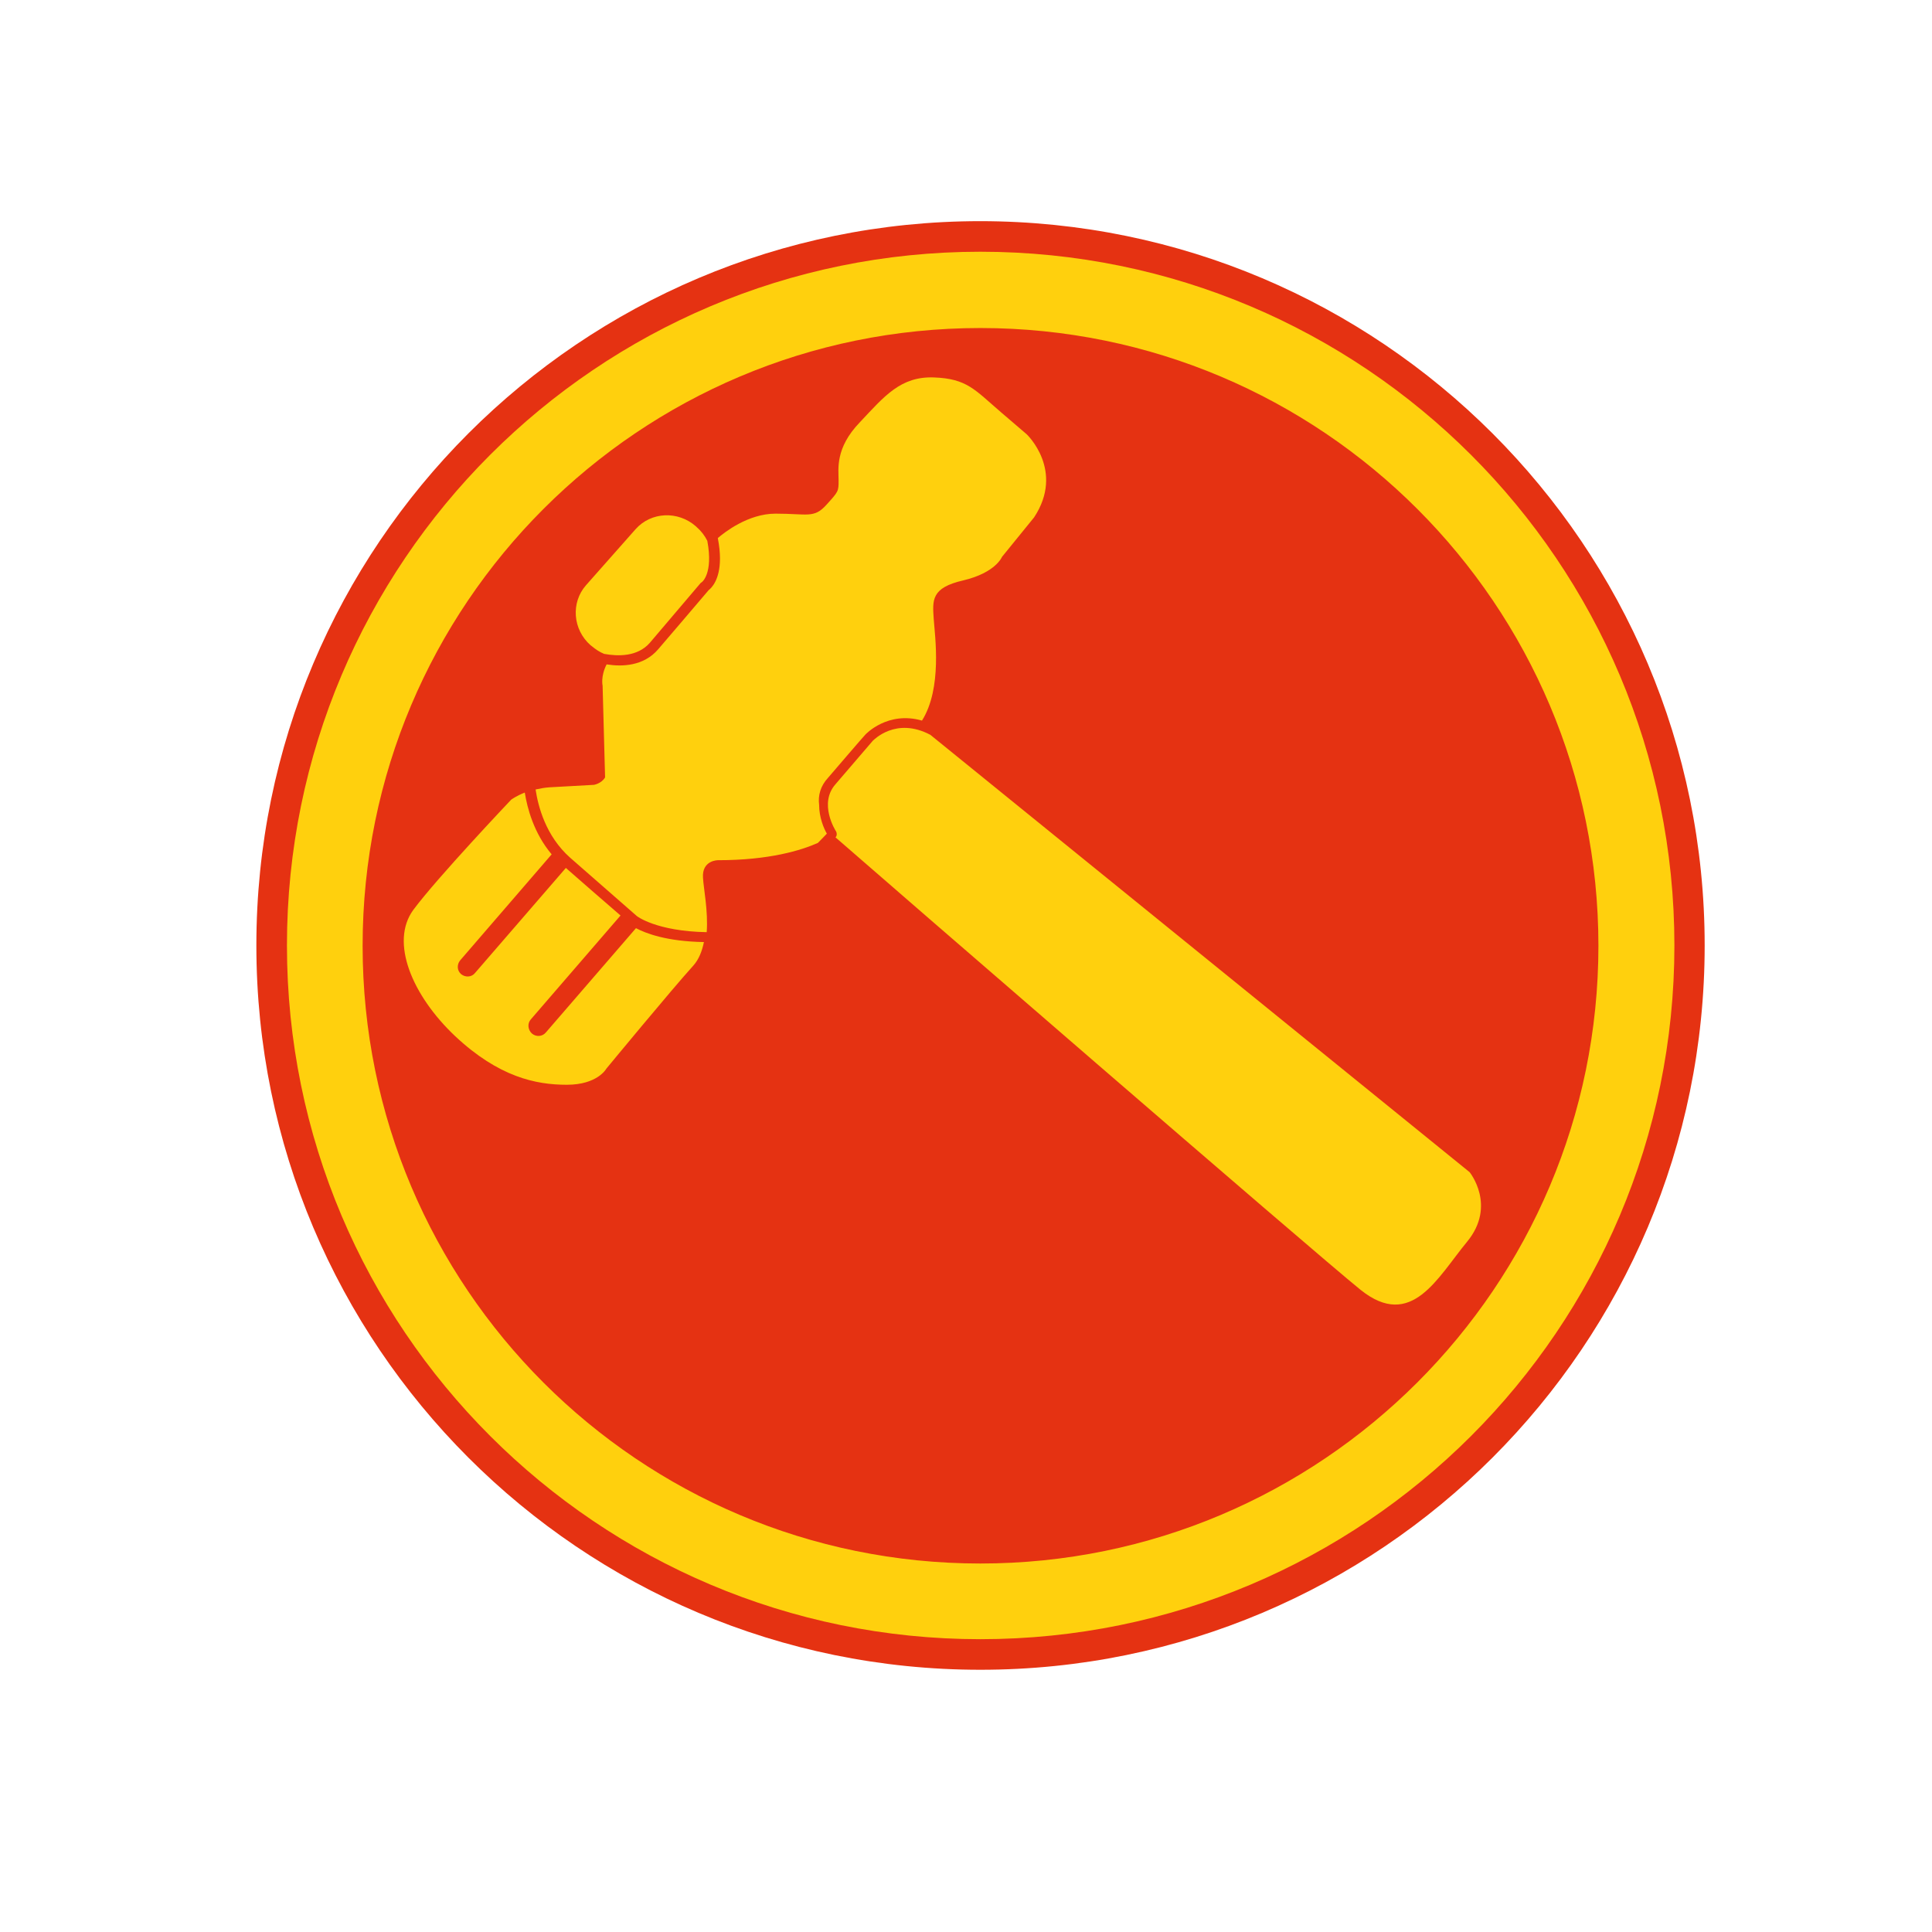
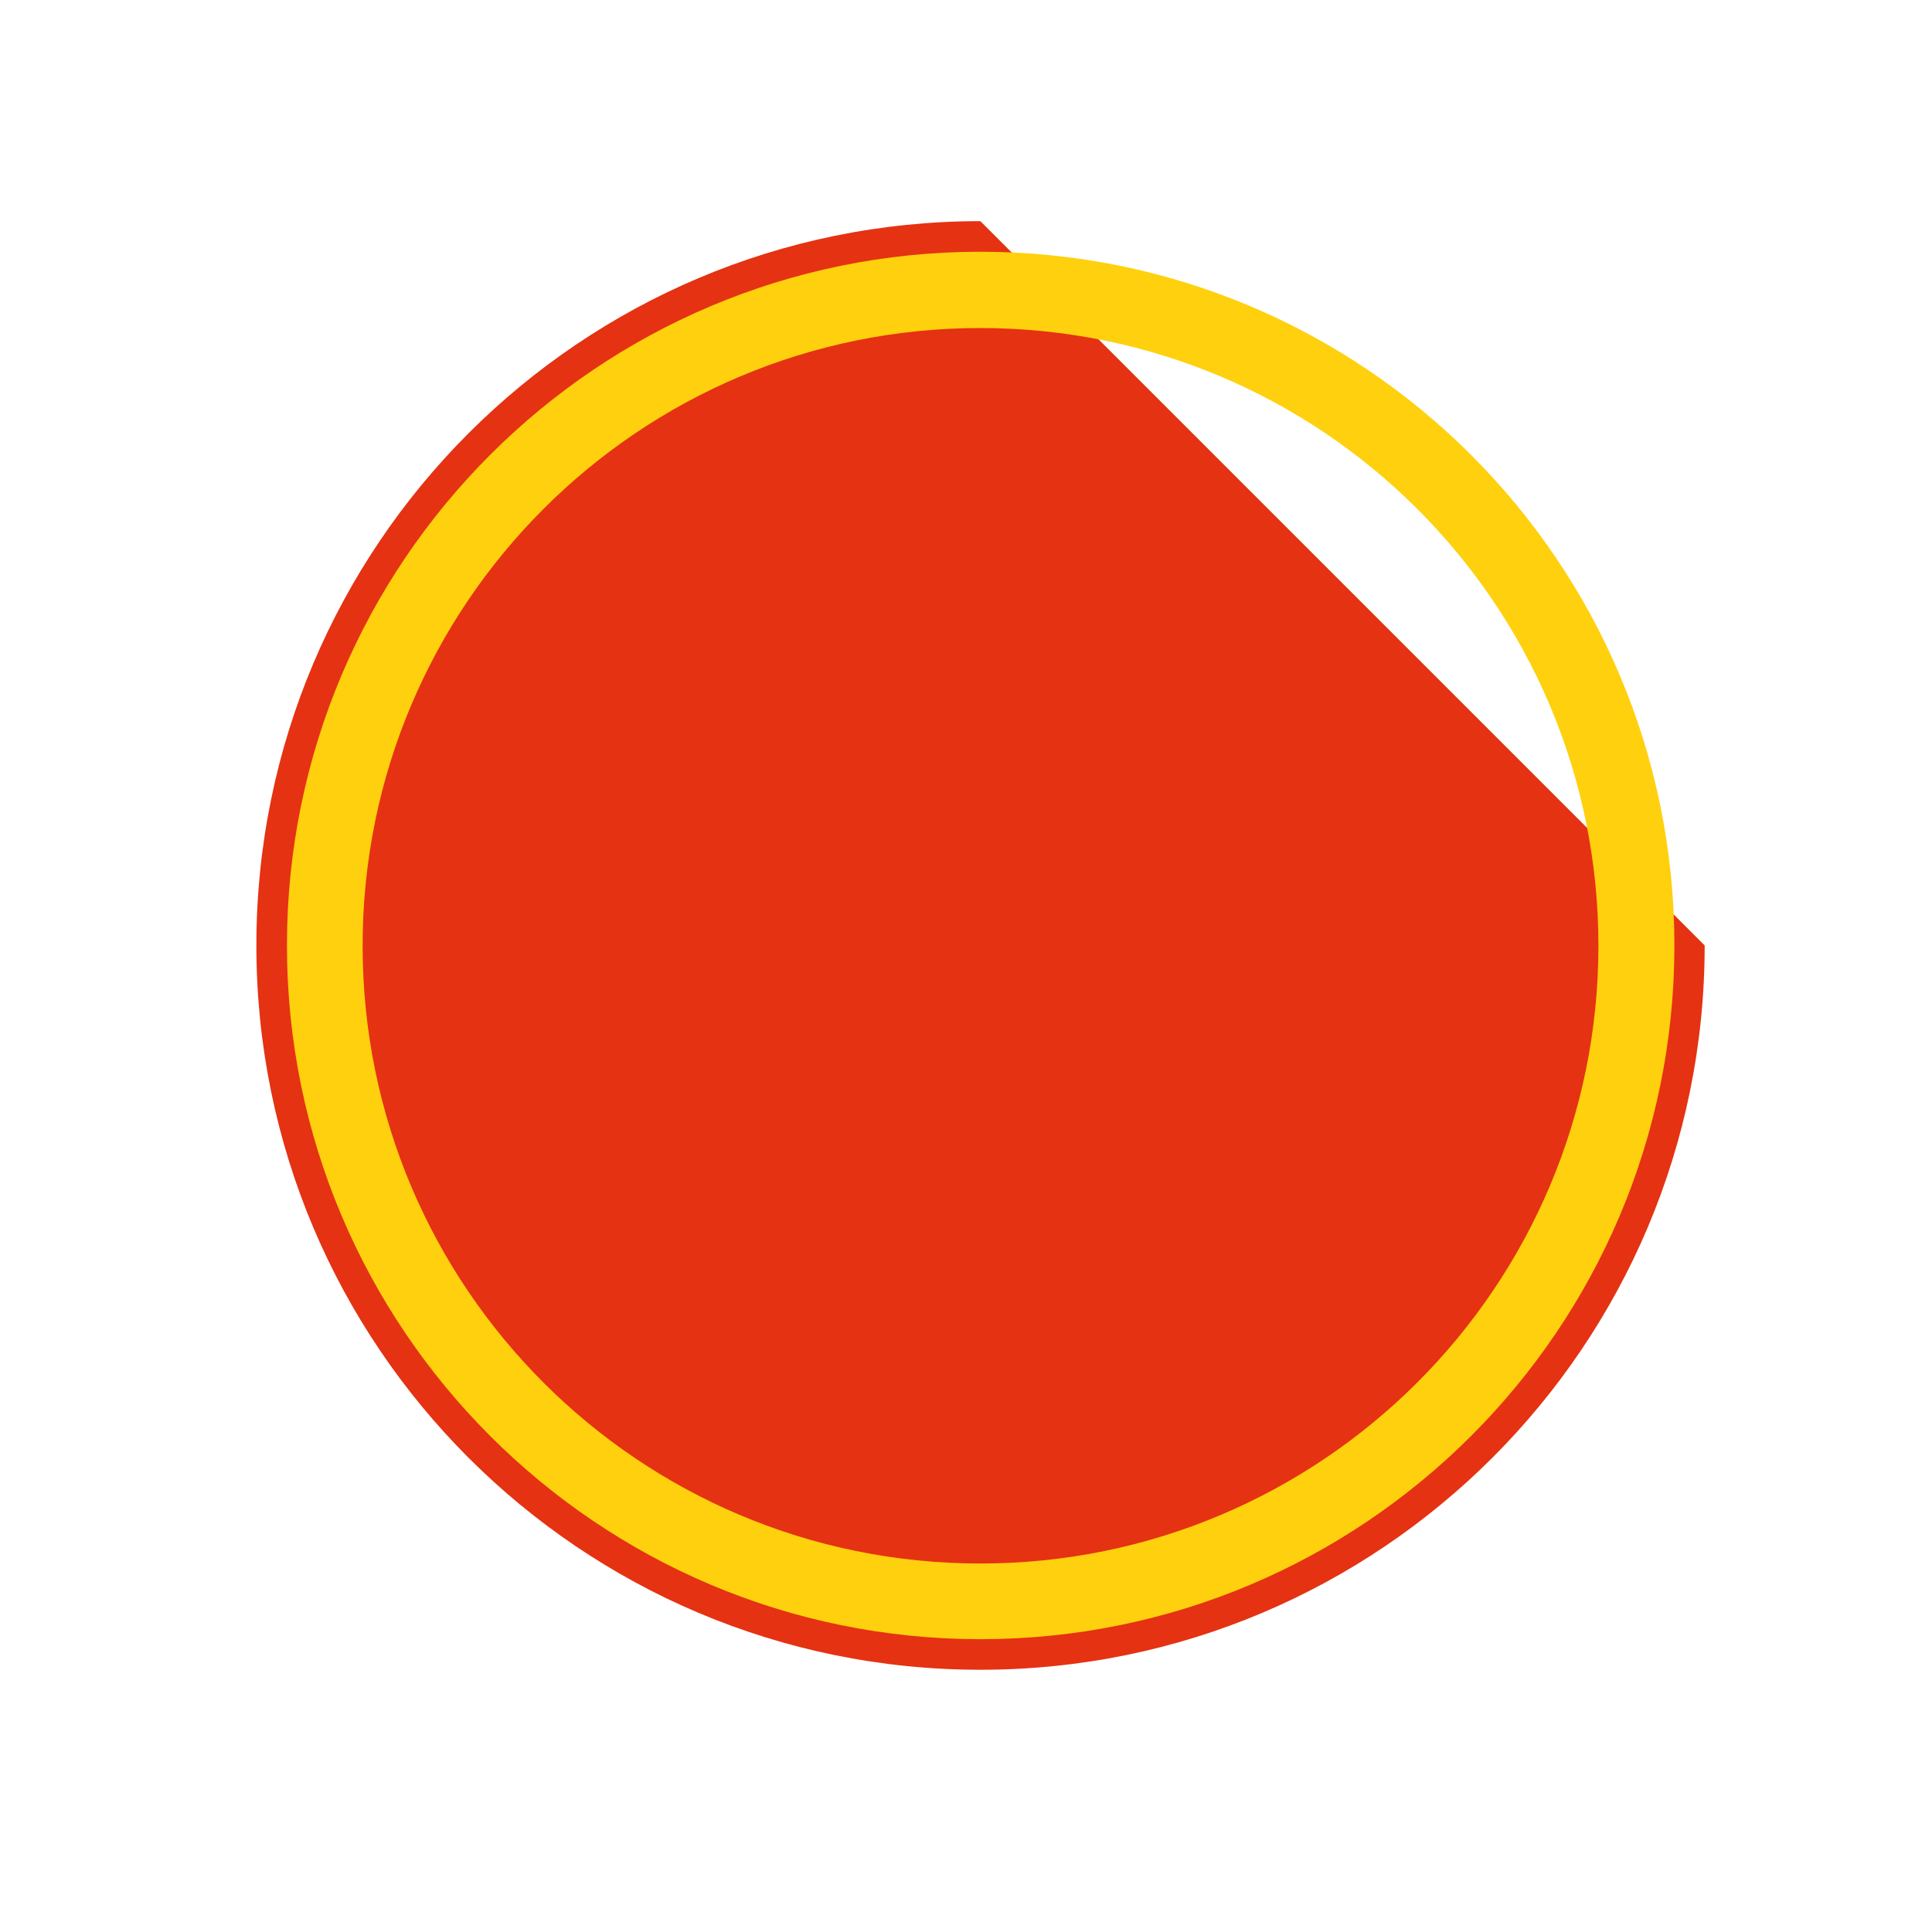
<svg xmlns="http://www.w3.org/2000/svg" version="1.1" id="Layer_1" x="0px" y="0px" width="62.55px" height="62.55px" viewBox="0 0 62.55 62.55" enable-background="new 0 0 62.55 62.55" xml:space="preserve">
  <g>
    <g>
      <g>
        <g>
-           <path fill="#E53212" d="M55.19,30.61c0,12.95-10.5,23.45-23.45,23.45c-12.95,0-23.44-10.5-23.44-23.45      c0-12.95,10.5-23.45,23.44-23.45C44.69,7.17,55.19,17.66,55.19,30.61z" />
+           <path fill="#E53212" d="M55.19,30.61c0,12.95-10.5,23.45-23.45,23.45c-12.95,0-23.44-10.5-23.44-23.45      c0-12.95,10.5-23.45,23.44-23.45z" />
          <path fill="#FFD00D" d="M31.74,8.15c-12.4,0-22.45,10.06-22.45,22.46s10.06,22.46,22.45,22.46c12.4,0,22.47-10.05,22.47-22.46      S44.14,8.15,31.74,8.15z M31.74,50.62c-11.05,0-20-8.95-20-20c0-11.05,8.95-20,20-20c11.05,0,20.01,8.96,20.01,20      C51.75,41.66,42.78,50.62,31.74,50.62z" />
-           <path fill="#FFD00D" d="M17.67,33.43c-0.11,0.13-0.31,0.15-0.45,0.03c-0.13-0.12-0.15-0.32-0.04-0.45l2.91-3.37      c-0.49-0.42-1.45-1.26-1.77-1.54l-2.94,3.4c-0.11,0.14-0.31,0.15-0.45,0.04c-0.14-0.12-0.14-0.32-0.03-0.45l2.96-3.43      c-0.58-0.69-0.79-1.5-0.87-2c-0.28,0.11-0.44,0.23-0.44,0.23s-2.4,2.53-3.17,3.57c-0.76,1.04-0.04,2.77,1.36,4.09      c1.41,1.32,2.61,1.57,3.61,1.57c1,0,1.28-0.52,1.28-0.52s2.12-2.57,2.81-3.33c0.19-0.21,0.29-0.48,0.35-0.77      c-1.2-0.02-1.88-0.28-2.2-0.45L17.67,33.43z M19.12,20.89l0.04,0.03c0.12,0.1,0.25,0.19,0.4,0.25c0.44,0.08,1.08,0.1,1.48-0.36      l1.64-1.93c0.01-0.01,0.02-0.02,0.04-0.03c0,0,0.38-0.27,0.18-1.34c-0.08-0.16-0.19-0.31-0.34-0.44l-0.03-0.03      c-0.58-0.51-1.45-0.47-1.95,0.09l-1.61,1.82C18.48,19.51,18.54,20.38,19.12,20.89z M47.58,37.95L30.12,23.79      c-1.12-0.59-1.83,0.17-1.86,0.19l-1.21,1.41c-0.55,0.62-0.01,1.49,0.02,1.53c0.03,0.06,0.03,0.14-0.02,0.19      c1.43,1.25,15.44,13.39,17,14.65c1.65,1.32,2.49-0.4,3.45-1.56C48.46,39.03,47.58,37.95,47.58,37.95z M26.81,25.18      c0,0,1.2-1.4,1.21-1.4c0.01-0.01,0.72-0.77,1.83-0.45c0.66-1.05,0.42-2.72,0.38-3.29c-0.04-0.61-0.09-1.01,0.96-1.25      c1.05-0.25,1.25-0.76,1.25-0.76l1.04-1.28c1-1.52-0.24-2.69-0.24-2.69s0,0-0.84-0.72c-0.84-0.72-1.09-1.08-2.16-1.12      c-1.08-0.04-1.6,0.6-2.4,1.45c-0.81,0.84-0.69,1.52-0.69,1.88c0,0.36,0,0.36-0.4,0.8c-0.4,0.44-0.6,0.28-1.64,0.28      c-0.9,0-1.67,0.62-1.87,0.79c0.05,0.26,0.07,0.48,0.07,0.66c0,0.7-0.28,0.96-0.37,1.03c-0.14,0.17-1.63,1.91-1.63,1.91      c-0.47,0.55-1.17,0.57-1.67,0.49c-0.2,0.39-0.13,0.69-0.13,0.69l0.08,2.97c-0.12,0.2-0.36,0.24-0.36,0.24s-0.72,0.04-1.44,0.08      c-0.16,0.01-0.31,0.04-0.45,0.07c0.08,0.53,0.32,1.5,1.12,2.21l2.16,1.89c0,0,0.62,0.49,2.26,0.52c0.05-0.68-0.1-1.41-0.12-1.76      c-0.04-0.57,0.48-0.57,0.48-0.57c1.67,0,2.7-0.32,3.24-0.56c0.16-0.16,0.26-0.27,0.29-0.3c-0.1-0.17-0.25-0.53-0.25-0.93      C26.48,25.76,26.56,25.45,26.81,25.18z" />
          <path fill="none" d="M15.39,31.5l2.94-3.4c0.28,0.25,1.05,0.91,1.56,1.36c0.16,0,0.27,0.03,0.27,0.03s-1.2-1.04-1.44-1.32      c-0.24-0.28-0.6-0.28-0.6-0.28l-3.29,3.44c0.01,0.08,0.04,0.15,0.11,0.21C15.07,31.66,15.28,31.64,15.39,31.5z" />
        </g>
      </g>
    </g>
  </g>
</svg>